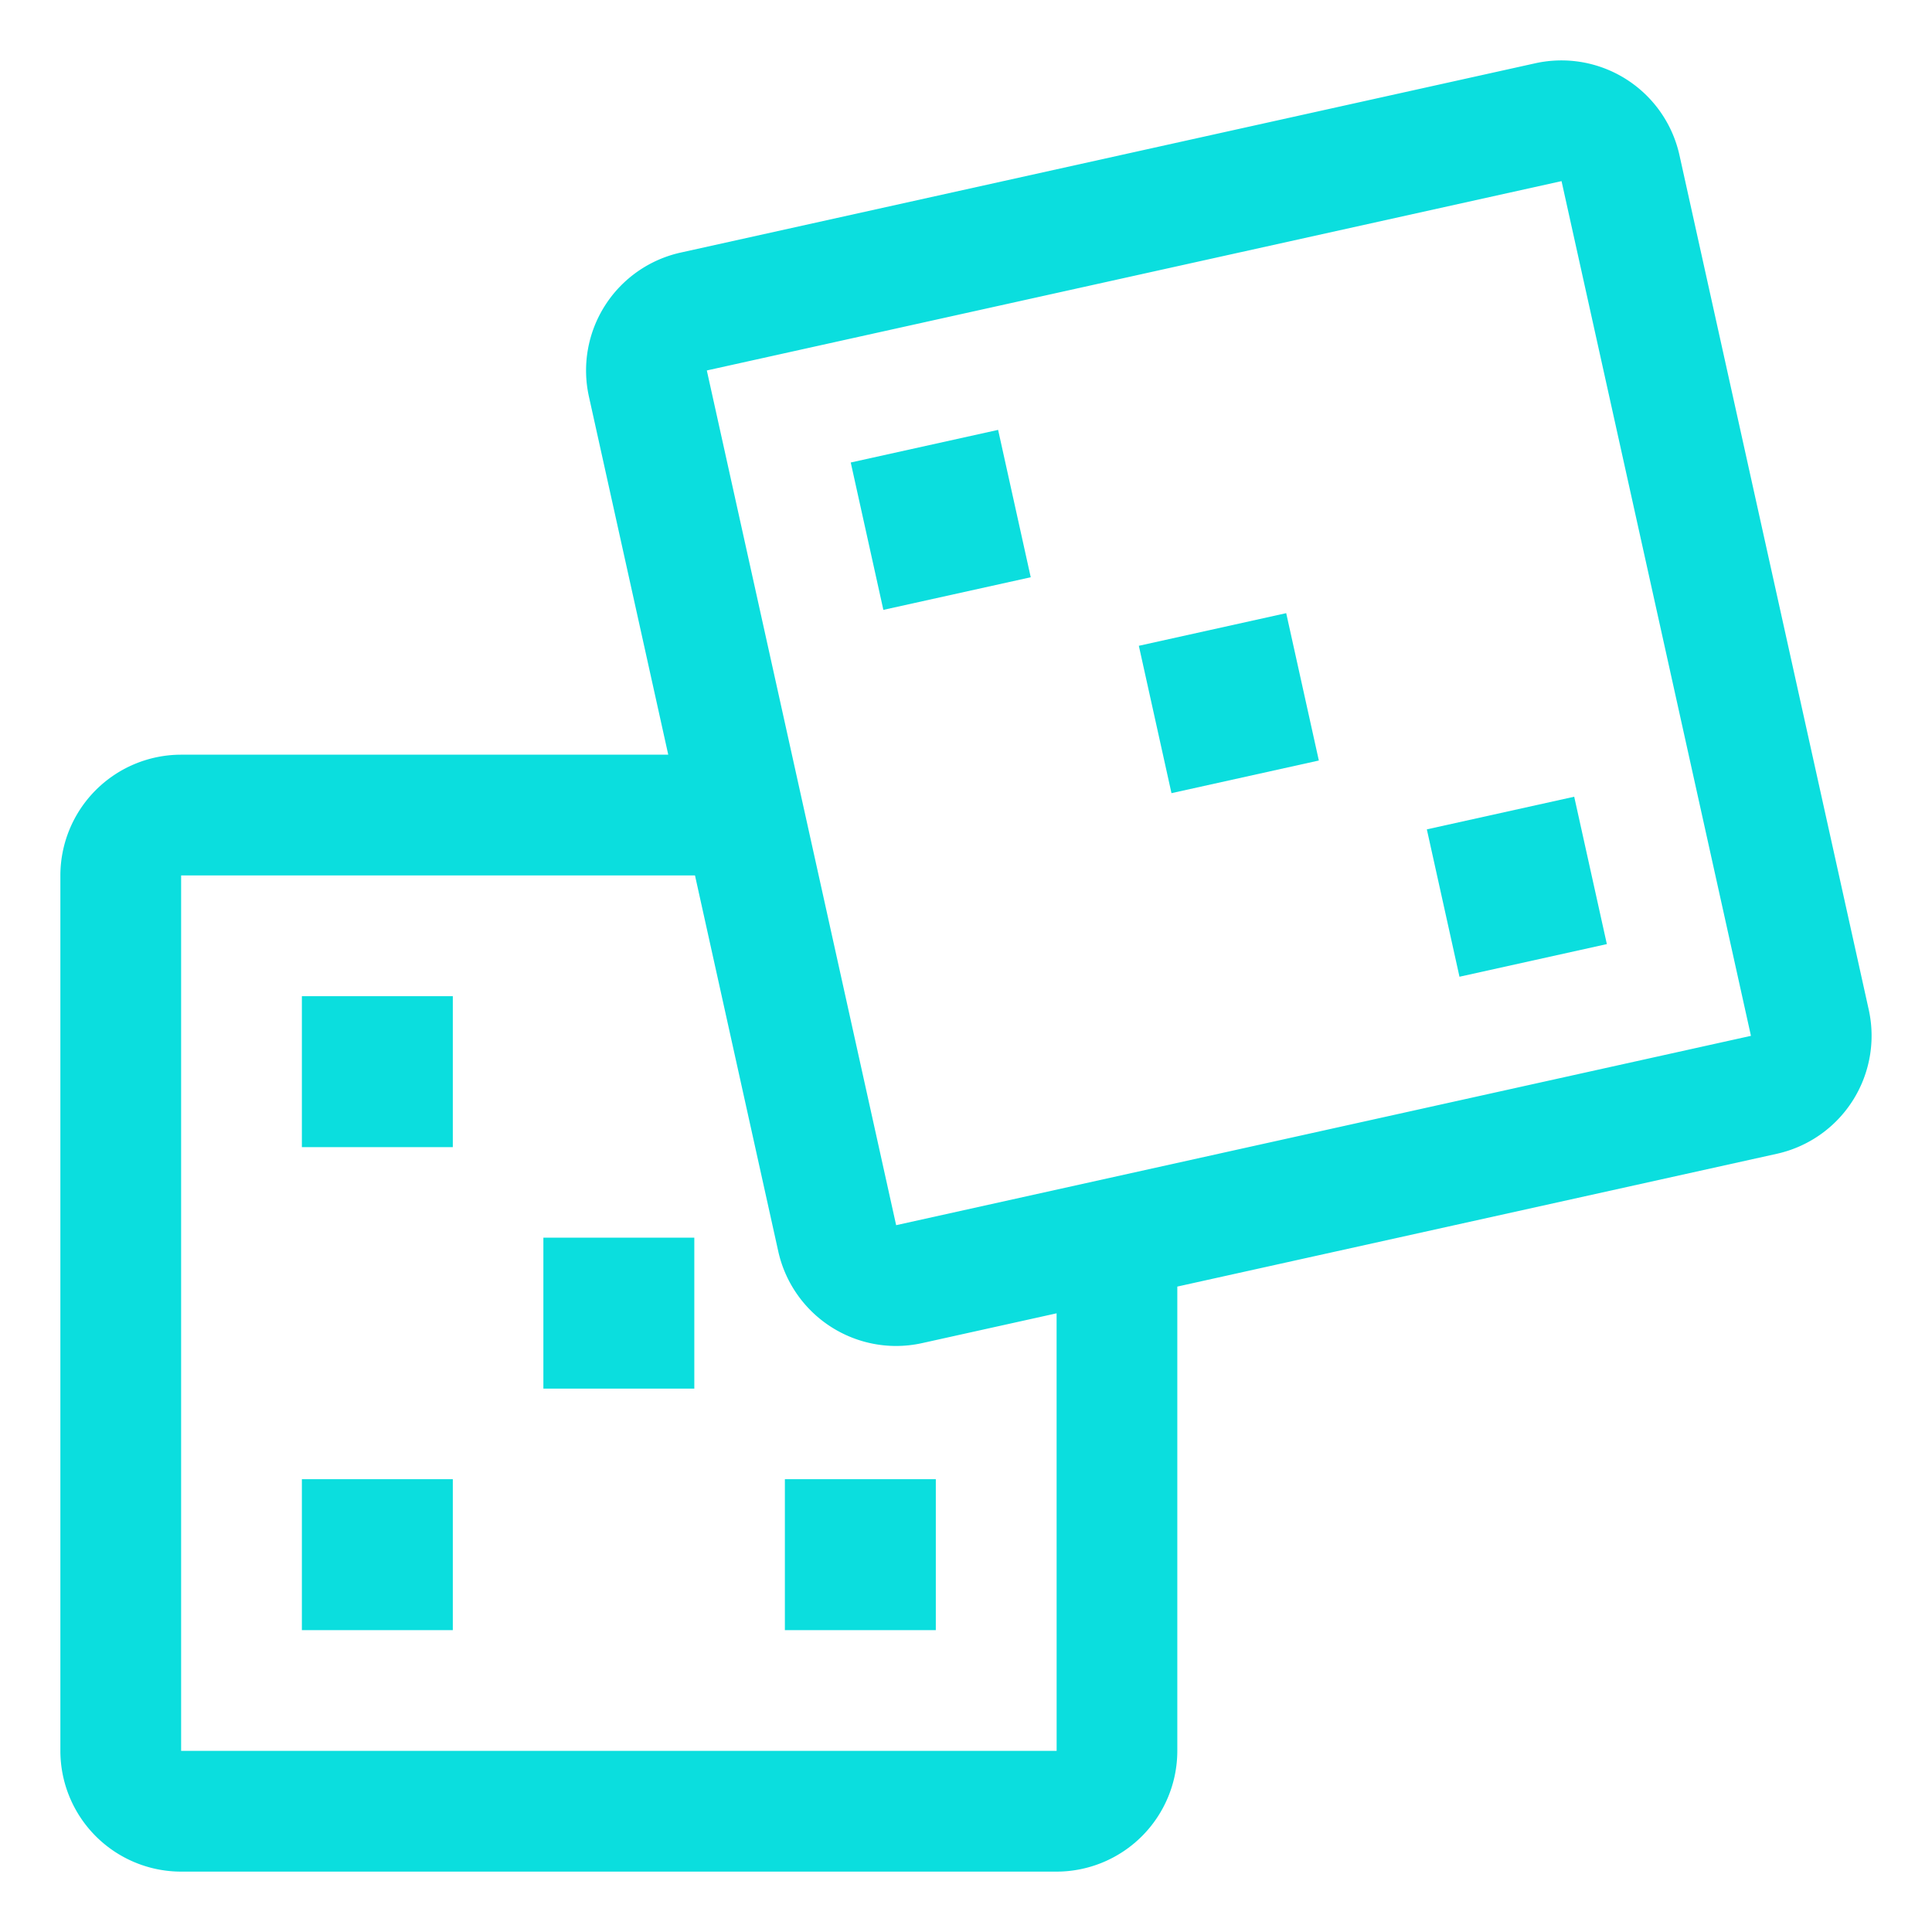
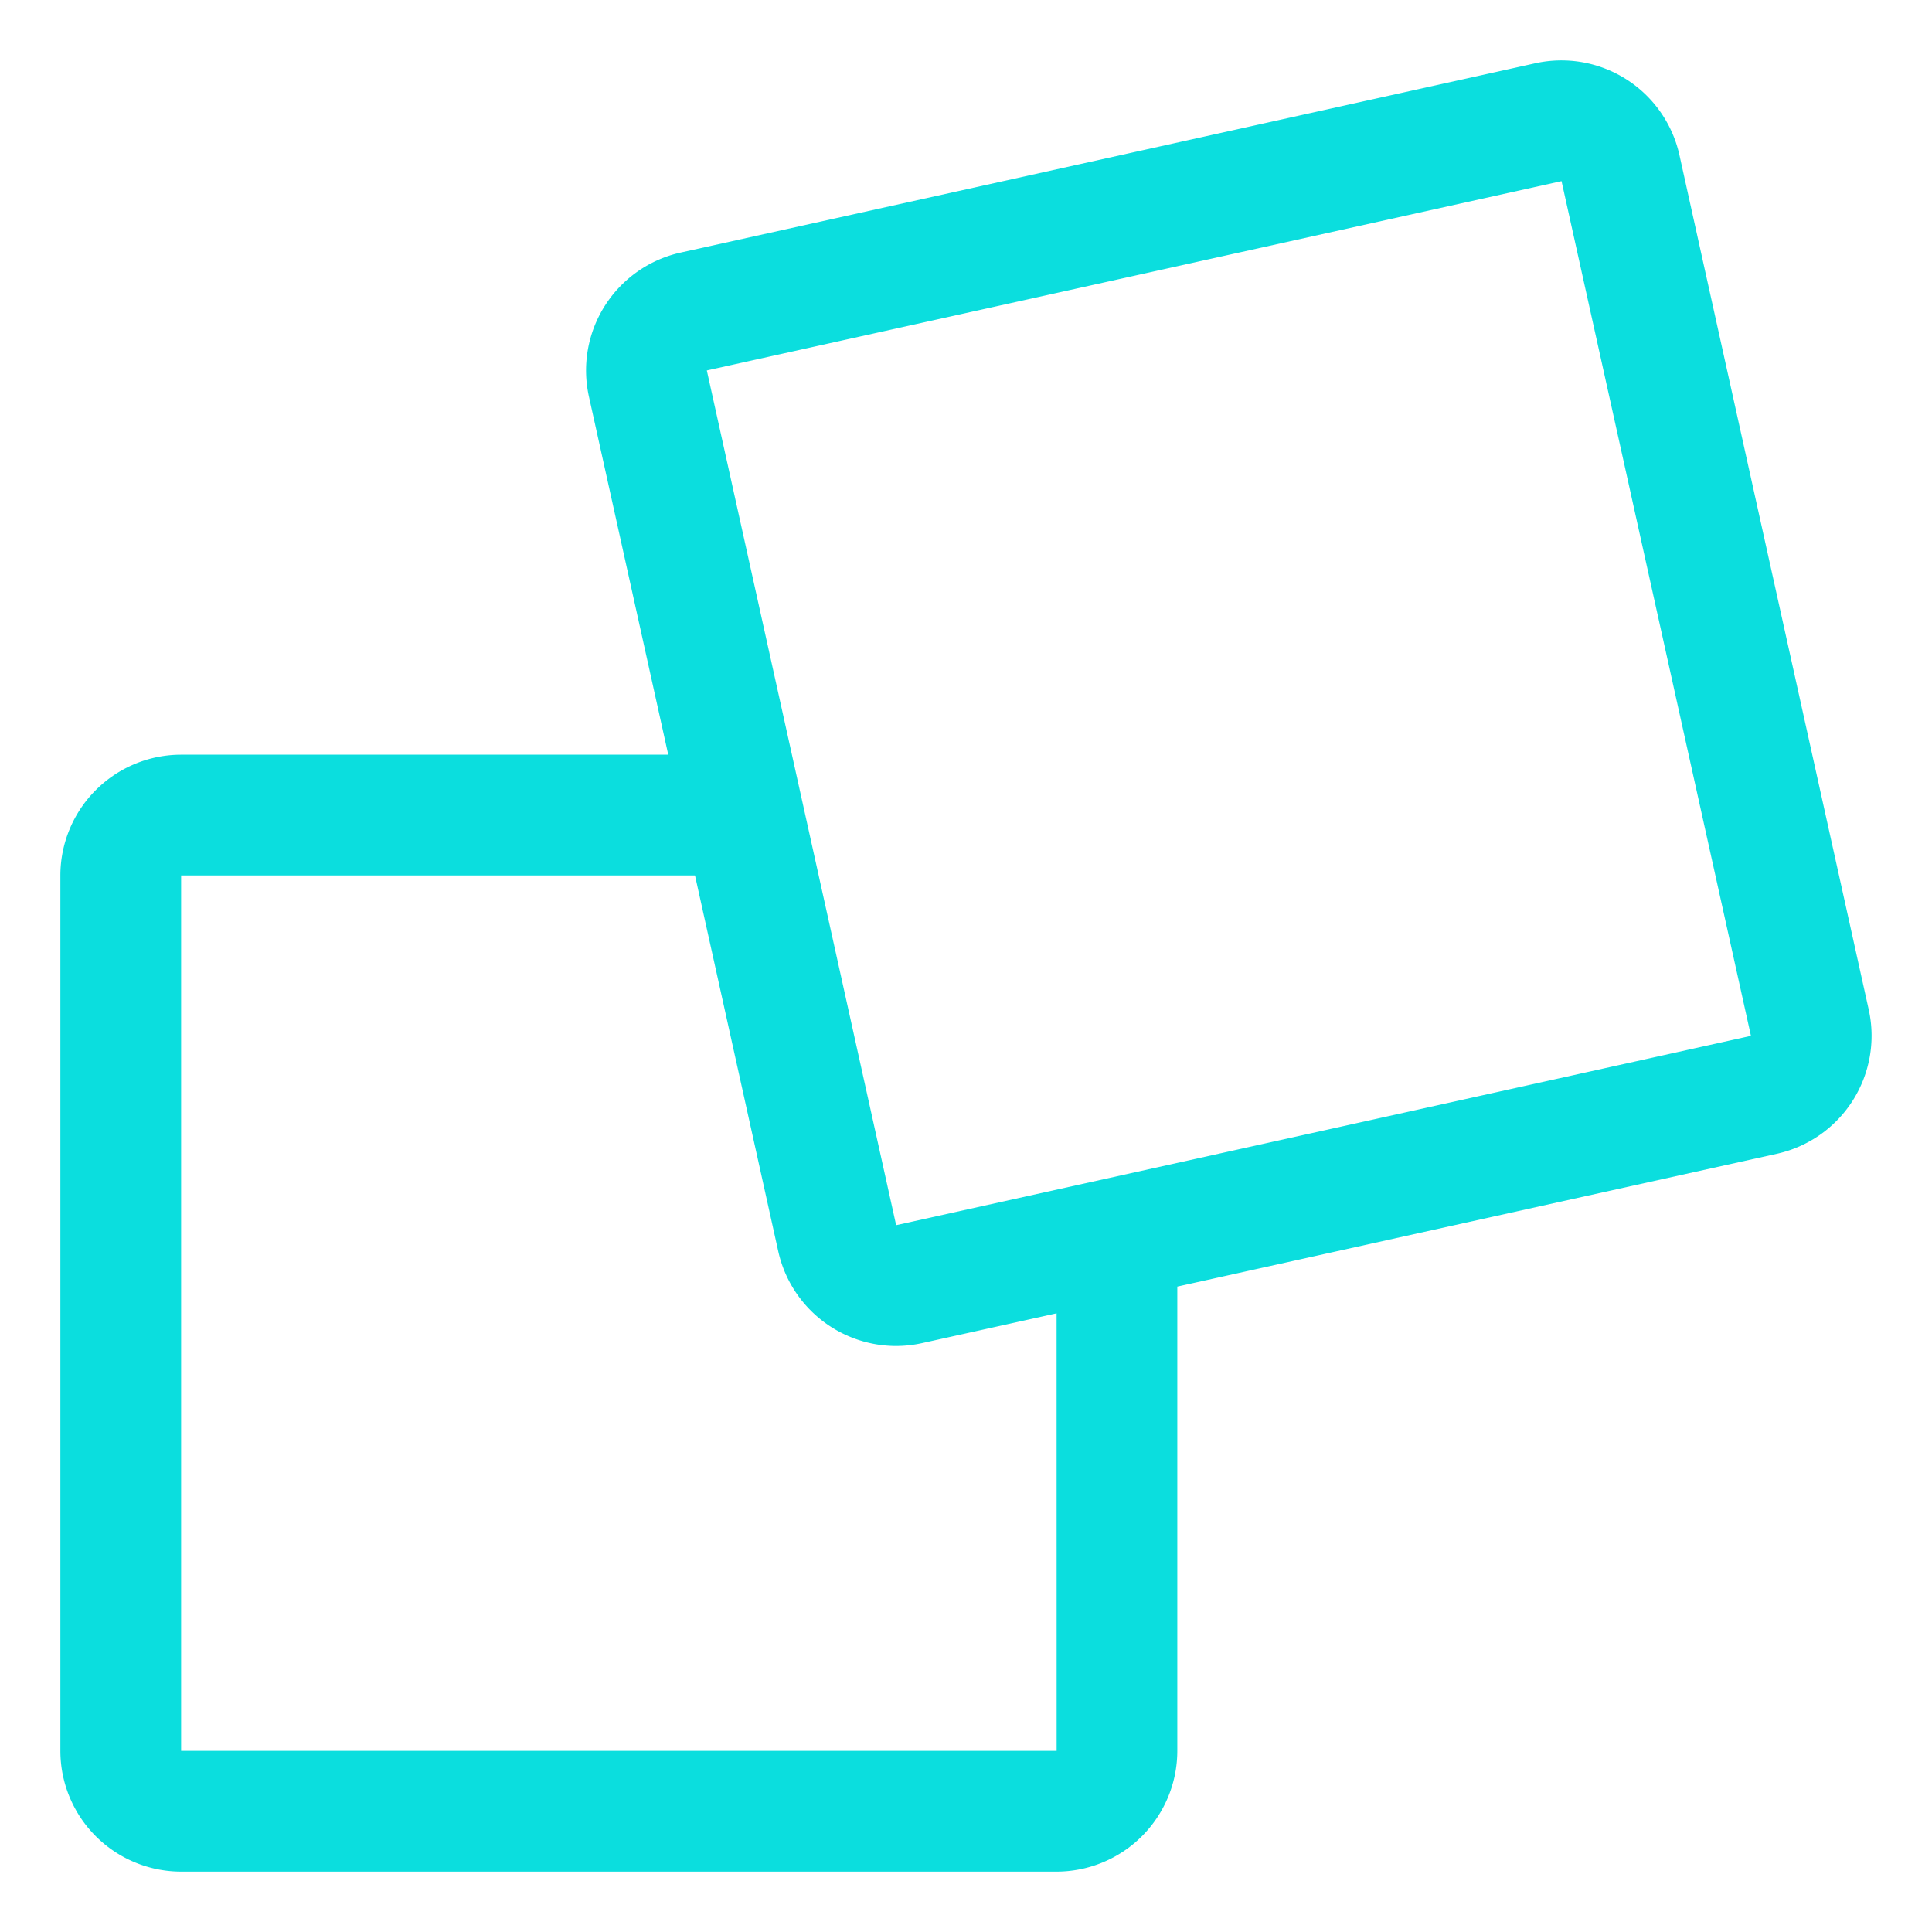
<svg xmlns="http://www.w3.org/2000/svg" width="1em" height="1em" viewBox="0 0 512 512">
  <path fill="#0BDEDE" d="M495.24 267.592L445.066 41.083A32.04 32.04 0 0 0 406.9 16.76L180.393 66.934a32 32 0 0 0-24.322 38.166l21.021 94.9H48a32.036 32.036 0 0 0-32 32v232a32.036 32.036 0 0 0 32 32h232a32.036 32.036 0 0 0 32-32V340.957l158.917-35.2a32.04 32.04 0 0 0 24.323-38.165M280 464H48V232h136.181l22.063 99.606a32.03 32.03 0 0 0 31.18 25.092a32.3 32.3 0 0 0 6.984-.769l35.6-7.886L280.02 464Zm184-189.487l-226.513 50.173l-50.173-226.51L413.824 48l50.193 226.505Z" />
-   <path fill="#0BDEDE" d="M80 264h40v40H80zm0 128h40v40H80zm128 0h40v40h-40zm-64-64h40v40h-40zm81.456-205.433l39.054-8.644l8.644 39.055l-39.054 8.644zm152.672 97.223l39.054-8.65l8.65 39.054l-39.054 8.65zm-76.324-48.649l39.053-8.65l8.65 39.053l-39.052 8.65z" />
</svg>